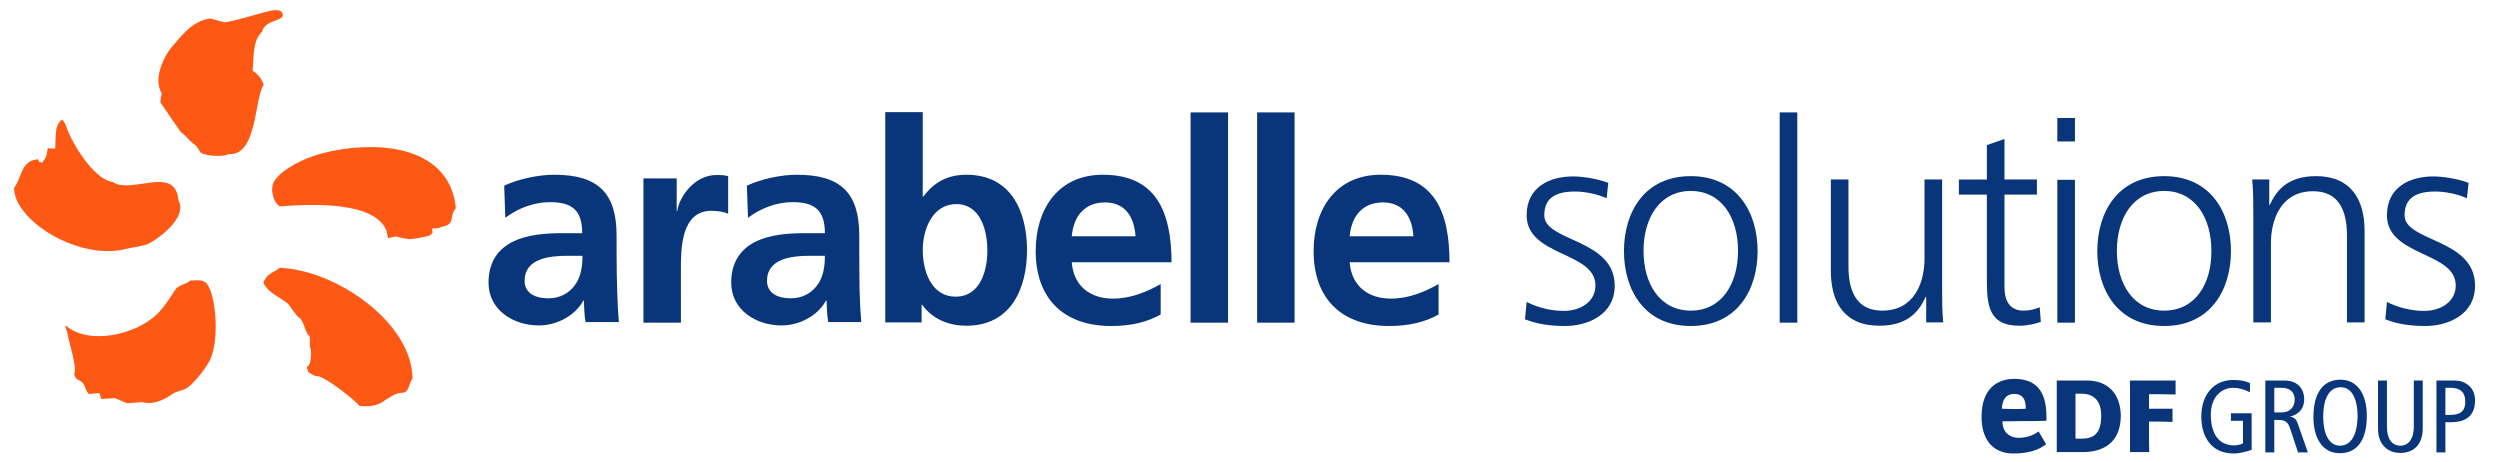
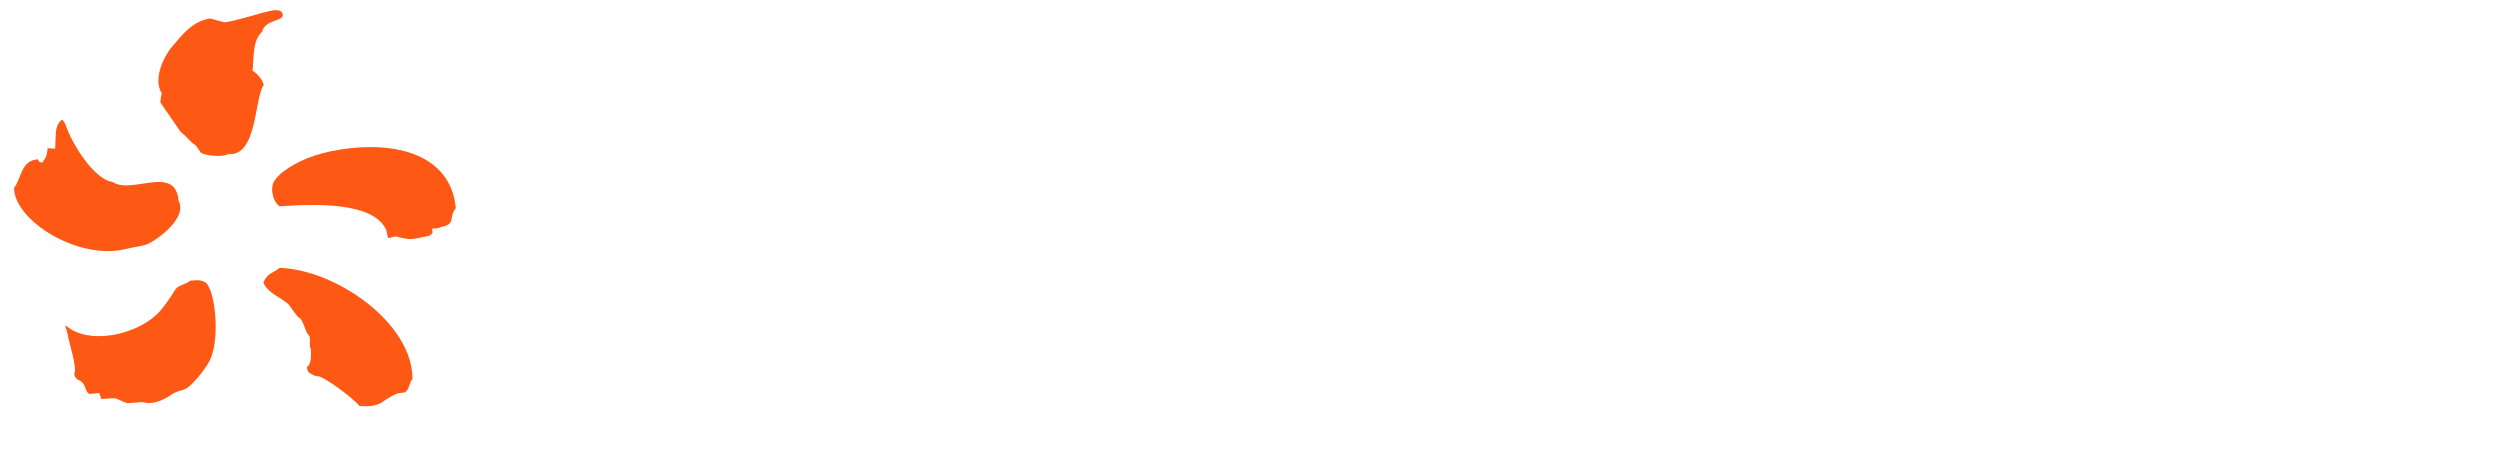
<svg xmlns="http://www.w3.org/2000/svg" height="165" viewBox="0 0 891.5 165.4" width="892">
  <g>
    <g>
      <g>
        <path clip-rule="evenodd" d="M66.6,100.4c-1.1,1.2-4.3,1.7-5.1,3c-1.3,2.1-4.4,6.9-6.8,9.1c-7.7,7.3-24.3,11-32.4,4 c-0.5,0-0.2,0.3,0.4,2.3c0.6,3.8,3.7,12.7,2.5,15c0.7,2.5,1.5,1.6,2.9,3c1,0.9,1.3,3.4,2.4,4.1c1.2-0.1,2.5-0.2,3.7-0.3 c0.2,0.7,0.5,1.4,0.7,2.1c1.6-0.1,3.2-0.2,4.8-0.3c0.9,0.2,3.6,1.6,4.4,1.8c1.8-0.1,3.5-0.2,5.3-0.4c4.1,1.1,7.6-0.6,11-2.9 c1.9-1.3,4-1.1,5.7-2.5c2.5-2.1,5.8-6.2,7.4-9.1c3.8-7,2.5-23.7-0.9-27.9C71.2,100.1,69.5,100.1,66.6,100.4z M98.7,95.8 c-2.9,2.2-4.1,1.7-5.8,5.1c-0.2,0,0.3,0.5,0.1,0.5c1.7,3.4,5.7,4.8,8.6,7.2c0.9,0.8,3.3,5,4.5,5.3c1.3,1.6,2.2,5.9,3,5.9 c0.9,1.2-0.1,4.1,0.8,5.2c0.1,5.1-0.6,5.5-1.5,6.4c0,0.4,0.5,1.3,0.5,1.6c0.2,0.2,2.3,1.7,3.2,1.5c2.8,0.1,14.1,9,15.1,10.7 c8.2,0.6,7.6-1.9,13.2-4.3c1.5-0.7,2.7,0,3.7-1.1s1.1-3.2,2.1-4.3C146.2,115.5,118.9,96.5,98.7,95.8z M120.9,53.4 c-10.1,1.5-16.3,4.7-20.1,7.4c-2.7,1.9-3.4,3.1-4,3.9c-0.6,0.8-1,2.5-0.7,4.3s1,3.7,2.6,4.8c12.4-0.9,34-1.7,38.2,8.7 c0.2,1.5,0.6,2.3,0.6,2.7c4.1-1,1.1-0.7,7.2,0.3c1.4,0.2,4.8-0.6,7.1-1.1c1-0.2,1.6-1.2,1.6-1.2s-0.2-1-0.1-1.5 c0,0,2.1,0.2,3-0.5c5.7-0.9,2.7-3.6,5.4-6.7C159.9,55,139.9,50.5,120.9,53.4z M43.9,89c2.2-0.6,6-0.9,8-1.9 c3.2-1.6,14-9.2,10.6-15.4c-1.1-13-16.8-2-23.5-6.6c-6.8-0.9-14.4-13.7-16.4-19.2c-0.8-2.2-0.5-1.4-1.6-3.1 c0-0.2-0.7,0.6-0.7,0.4c-2,2.3-1.6,4.3-1.9,10c-0.9-0.1-1.8-0.1-2.7-0.2c-0.2,2-0.4,3.2-1.3,4.2c-0.2,0.3-0.4,0.7-0.6,1 c-1.7-0.6-0.8,0.2-1.5-1.2c-6.2,0.3-5.8,6.6-8.6,10.2C3.7,78.9,26.9,93.4,43.9,89z M89,25.3c0.5-4.4-0.1-10.9,3.4-13.9 c1-4.7,8.5-3.6,7.3-6.6c-0.7-1.9-4.2-1-5.6-0.6C93,4.3,82.8,7.6,78.9,8c-1.7-0.5-3.3-0.9-5-1.4c-6.4,0.9-10.1,5.9-13.6,10 c-3,3.4-7,11.7-3.8,16.7c-0.2,1.1-0.4,2.2-0.5,3.3l7.3,10.6c2.5,1.8,2.8,3.1,5.5,4.9c0.6,0.8,1.1,1.7,1.7,2.5 c2.2,1.4,8.7,1.5,9.8,0.5c10.5,1,9.3-20.2,12.7-24.7C92.5,28.4,90.7,26.3,89,25.3z" fill="#fe5815" fill-rule="evenodd" />
      </g>
      <g>
-         <path d="M745.2,136.1h-10.9c0,0.9,0,2.1,0,3.9v17.8c0,1.9,0,3.4,0,3.9h9.3c6.9,0,13.6-3,13.6-13.1 C757.1,140.6,752.3,136.1,745.2,136.1z M743.1,156.9H741v-16.1h2.1c3.9,0,7.1,2,7.1,7.9C750.2,155.6,747,156.9,743.1,156.9z M719.1,135.5c-3.5,0-11.7,1.3-11.7,13.6c0,8.2,4.1,13.1,11.4,13.1c5.7,0,9.2-1.4,11.7-3.3c-0.3-0.4-2.4-4.2-2.7-4.6 c-1.5,1.2-4,2.3-7.2,2.3s-5.7-2.2-5.7-5.6v-0.3c0,0,6-0.1,8.1-0.1c3.5,0,4.9,0,7.6-0.1c0-0.5,0-1.9,0-1.9 C730.5,139.8,726.8,135.5,719.1,135.5z M723.2,146.2c0,0-2.6,0.1-4.1,0.1s-4.4-0.1-4.4-0.1v-0.4c0.1-1.5,0.6-4.9,4.4-4.9 c3.8,0,4.1,3.2,4.1,5V146.2z M760.5,140v17.8c0,1.9,0,3.9,0,3.9h6.9c0,0-0.1-2.1-0.1-3.9v-7h4.6c1.2,0,3.8,0.1,3.8,0.1v-4.7 c0,0-3,0-3.8,0h-4.6V141h4.6c1.2,0,4.9,0.1,4.9,0.1v-5h-16.3C760.4,136.1,760.5,138.1,760.5,140z M835.8,135.8 c-6.1,0-9.7,4.5-9.7,13.4c0,8,3.6,12.9,9.4,12.9c6.1,0,9.7-4.5,9.7-13.4C845.2,140.7,841.6,135.8,835.8,135.8z M835.6,159.4 c-4.3,0-6-5-6-10.2c0-7.9,2.9-10.7,6.3-10.7c4.3,0,6,5,6,10.2C841.8,156.6,838.9,159.4,835.6,159.4z M862,152.8 c0,4-1.8,6.6-4.8,6.6c-3.1,0-4.8-2.6-4.8-6.6v-16.7h-3.2v16.2c0,2.5,0.1,3.9,1,5.7c1.1,2.1,3.3,4,7,4s6-1.8,7-4 c0.9-1.8,1-3.2,1-5.7v-16.2H862V152.8z M796.6,150.5h4.3v8.1c-0.8,0.4-2.2,0.7-3.2,0.7c-5.6,0-8.3-4.4-8.3-11 c0-6.3,3.8-9.6,8-9.6c1.9,0,4.1,0.6,6,1.6V137c-1.8-0.8-3.8-1.1-6-1.1c-6.7,0-11.4,5-11.4,13.1c0,7,3.4,13.2,11.6,13.2 c2.3,0,4.9-0.8,6.4-1.3v-13.1h-7.4L796.6,150.5L796.6,150.5z M881.9,138.1c-1.4-1.3-3-2-5.6-2h-6.2v25.7h3.2V151h2.2 c5.5,0,8.4-2.7,8.4-7.7C883.9,141.1,883.2,139.3,881.9,138.1z M875.1,148.4h-1.8v-9.7h1.8c3.3,0,5.3,1.4,5.3,4.9 C880.5,146.5,879.1,148.4,875.1,148.4z M817.7,149L817.7,149c3.8-0.9,5.1-3.5,5.1-6.2c0-1.9-0.6-3.6-1.9-4.9 c-1.2-1.1-2.7-1.8-5.4-1.8h-6.6v25.7h3.2v-11.6h1.5c2.4,0,3.4,0.8,4.1,2.9l2.9,8.7h3.5l-3.6-10.3C820,150,819.3,149.3,817.7,149z M814.6,147.5h-2.5v-8.8h2.6c2.8,0,4.7,1.4,4.7,4.2C819.4,145.2,818.1,147.5,814.6,147.5z" fill="#09357a" />
-       </g>
+         </g>
      <g>
-         <path d="M448.3,115.4h13.4V40.2h-13.4V115.4z M424.5,115.4h13.4V40.2h-13.4V115.4z M306,90.9v-6.6 c0-15.2-6.5-21.8-22.3-21.8c-5.7,0-12.7,1.5-17.9,3.9l0.4,11.5c4.5-3.4,10.2-5.6,15.9-5.6c7.9,0,11.6,2.8,11.6,11.1h-7.4 c-5.6,0-12.2,0.5-17.3,3c-5.1,2.5-8.8,7-8.8,14.7c0,9.8,8.9,15.3,18,15.3c6.1,0,12.8-3.2,15.9-8.9h0.2c0.1,1.6,0.1,5,0.6,7.7 h11.8c-0.3-4-0.5-7.6-0.6-11.5C306.1,100,306,96.1,306,90.9z M290.9,102.1c-2.1,2.8-5.3,4.6-9.4,4.6c-4.8,0-8.5-1.9-8.5-6.3 c0-7.9,8.9-8.9,14.9-8.9h5.8C293.7,95.5,293.1,99.2,290.9,102.1z M219.2,90.9v-6.6c0-15.2-6.5-21.8-22.3-21.8 c-5.7,0-12.7,1.5-17.9,3.9l0.4,11.5c4.5-3.4,10.2-5.6,15.9-5.6c7.9,0,11.6,2.8,11.6,11.1h-7.4c-5.6,0-12.2,0.5-17.3,3 s-8.8,7-8.8,14.7c0,9.8,8.9,15.3,18,15.3c6.1,0,12.8-3.2,15.9-8.9h0.2c0.1,1.6,0.1,5,0.6,7.7H220c-0.3-4-0.5-7.6-0.6-11.5 C219.3,100,219.2,96.1,219.2,90.9z M204.2,102.1c-2.1,2.8-5.3,4.6-9.4,4.6c-4.8,0-8.5-1.9-8.5-6.3c0-7.9,8.9-8.9,14.9-8.9h5.8 C207,95.5,206.4,99.2,204.2,102.1z M344.3,62.5c-7,0-11.7,2.9-15.4,7.8h-0.2V40.1h-13.4v75.2h13V109h0.2 c3.9,5.5,10.1,7.5,15.8,7.5c15.8,0,21.7-13,21.7-27.2C365.9,75.2,360.1,62.5,344.3,62.5z M340.5,106.1c-8.9,0-11.8-9.4-11.8-16.7 c0-7.2,3.4-16.4,12-16.4c8.7,0,11.1,9.5,11.1,16.4C351.9,96.5,349.4,106.1,340.5,106.1z M393.1,62.5c-16,0-24,12.3-24,27.3 c0,16.9,9.9,26.8,27,26.8c7.2,0,12.8-1.4,17.7-4.1v-10.9c-5,2.8-10.6,5.2-17.1,5.2c-8.3,0-14.1-4.7-14.7-13h35.7 C417.6,75.7,412.2,62.5,393.1,62.5z M382,84.5c0.6-6.9,4.4-12.1,11.9-12.1s10.5,5.6,10.9,12.1H382z M240.9,75.5h-0.2V63.8h-11.9 v51.6h13.4V96.5c0-7.4,0-21.1,10.9-21.1c2.4,0,4.8,0.4,6,1.1V63c-1.4-0.4-2.8-0.4-4.1-0.4C247,62.5,241.5,70.6,240.9,75.5z M734.5,50.6h6.3v-8.4h-6.3V50.6z M772.7,63c-16.5,0-23.9,12.8-23.9,26.8c0,13.9,7.3,26.8,23.9,26.8c16.5,0,23.9-12.8,23.9-26.8 C796.6,75.9,789.3,63,772.7,63z M772.7,111.1c-11,0-16.9-9.5-16.9-21.4c0-11.8,5.9-21.4,16.9-21.4s16.9,9.5,16.9,21.4 C789.7,101.6,783.8,111.1,772.7,111.1z M858.7,77c0-6.5,4.5-8.5,11-8.5c3.5,0,8,0.9,11.3,2.4l0.6-5.5c-4.5-1.7-9.9-2.3-12.6-2.3 c-8.4,0-16.6,3.8-16.6,13.9c0,14.8,24.6,12.9,24.6,25.1c0,5.8-5.3,9.1-11.3,9.1c-4.9,0-9.5-1.3-13.3-3.2l-0.6,6.2 c4.5,1.8,9.4,2.4,14.3,2.4c7.7,0,17.8-3.7,17.8-14.5C883.9,85.3,858.7,86.5,858.7,77z M827,63c-10.6,0-14.4,5.7-16.5,10.3h-0.2 v-9.1h-6.1c0.4,4.1,0.4,8.1,0.4,12v39.1h6.3V87c0-8.5,3.6-18.6,15.1-18.6c8.7,0,12.1,6.2,12.1,15.8v31.1h6.3V82.6 C844.4,71.4,839.6,63,827,63z M734.5,115.4h6.3V64.3h-6.3V115.4z M693.3,64.2H687v28.3c0,8.5-3.6,18.6-15.1,18.6 c-8.7,0-12.1-6.2-12.1-15.8V64.2h-6.3v32.7c0,11.2,4.8,19.6,17.4,19.6c10.6,0,14.4-5.7,16.5-10.3h0.2v9.1h6.1 c-0.4-4.1-0.4-8.1-0.4-12L693.3,64.2L693.3,64.2z M603.4,63c-16.5,0-23.9,12.8-23.9,26.8c0,13.9,7.3,26.8,23.9,26.8 c16.5,0,23.9-12.8,23.9-26.8C627.3,75.9,619.9,63,603.4,63z M603.4,111.1c-11,0-16.9-9.5-16.9-21.4c0-11.8,5.9-21.4,16.9-21.4 s16.9,9.5,16.9,21.4C620.3,101.6,614.4,111.1,603.4,111.1z M551,77c0-6.5,4.5-8.5,11-8.5c3.5,0,8,0.9,11.3,2.4l0.6-5.5 c-4.5-1.7-9.9-2.3-12.6-2.3c-8.4,0-16.6,3.8-16.6,13.9c0,14.8,24.6,12.9,24.6,25.1c0,5.8-5.3,9.1-11.3,9.1 c-4.9,0-9.5-1.3-13.3-3.2l-0.6,6.2c4.5,1.8,9.4,2.4,14.3,2.4c7.7,0,17.8-3.7,17.8-14.5C576.1,85.3,551,86.5,551,77z M635.2,115.4 h6.3V40.2h-6.3V115.4z M492.5,62.5c-16,0-24,12.3-24,27.3c0,16.9,9.9,26.8,27,26.8c7.2,0,12.8-1.4,17.7-4.1v-10.9 c-5,2.8-10.6,5.2-17.1,5.2c-8.3,0-14.1-4.7-14.7-13h35.7C517.1,75.7,511.7,62.5,492.5,62.5z M481.4,84.5 c0.6-6.9,4.4-12.1,11.9-12.1s10.5,5.6,10.9,12.1H481.4z M722.4,111.1c-5.1,0-6.8-3.8-6.8-8.4V69.6h11.6v-5.4h-11.6V49.7l-6.3,2.2 v12.3h-10v5.4h10v29.9c0,9.3,0.4,17,11.6,17c3.1,0,6.2-0.8,7.7-1.4l-0.4-5.2C726.4,110.6,724.8,111.1,722.4,111.1z" fill="#09357a" />
-       </g>
+         </g>
    </g>
  </g>
</svg>